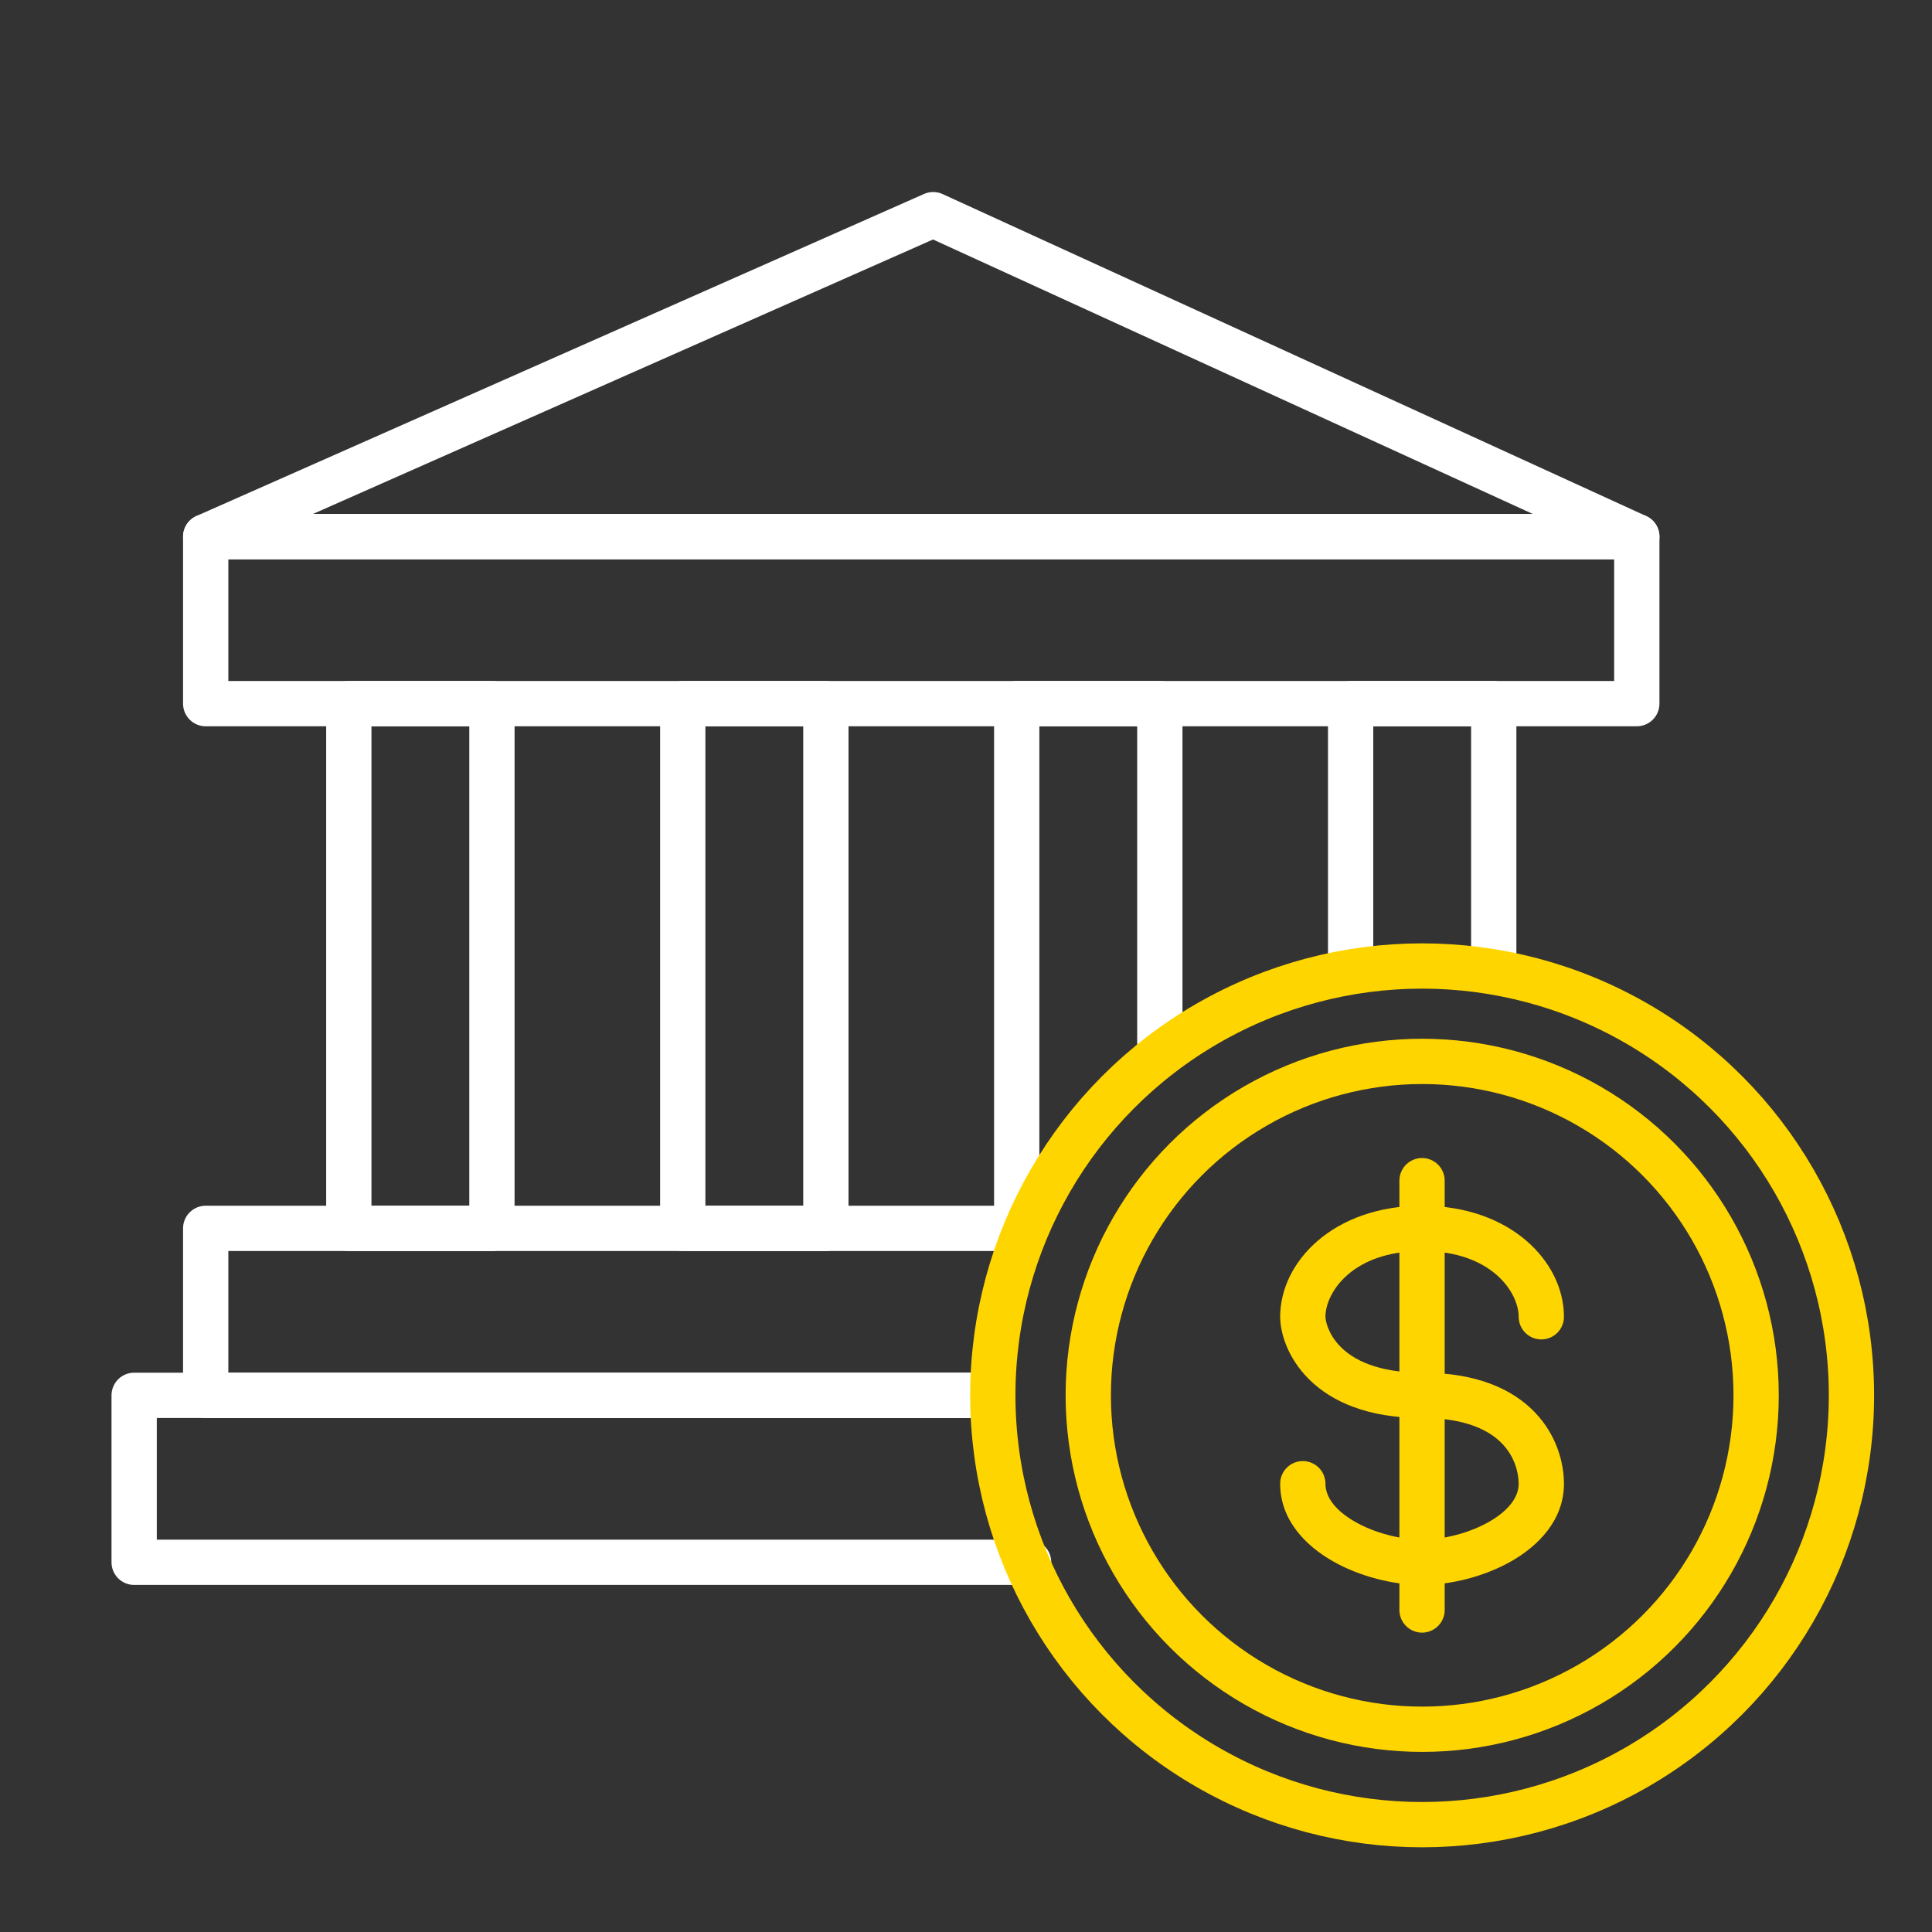
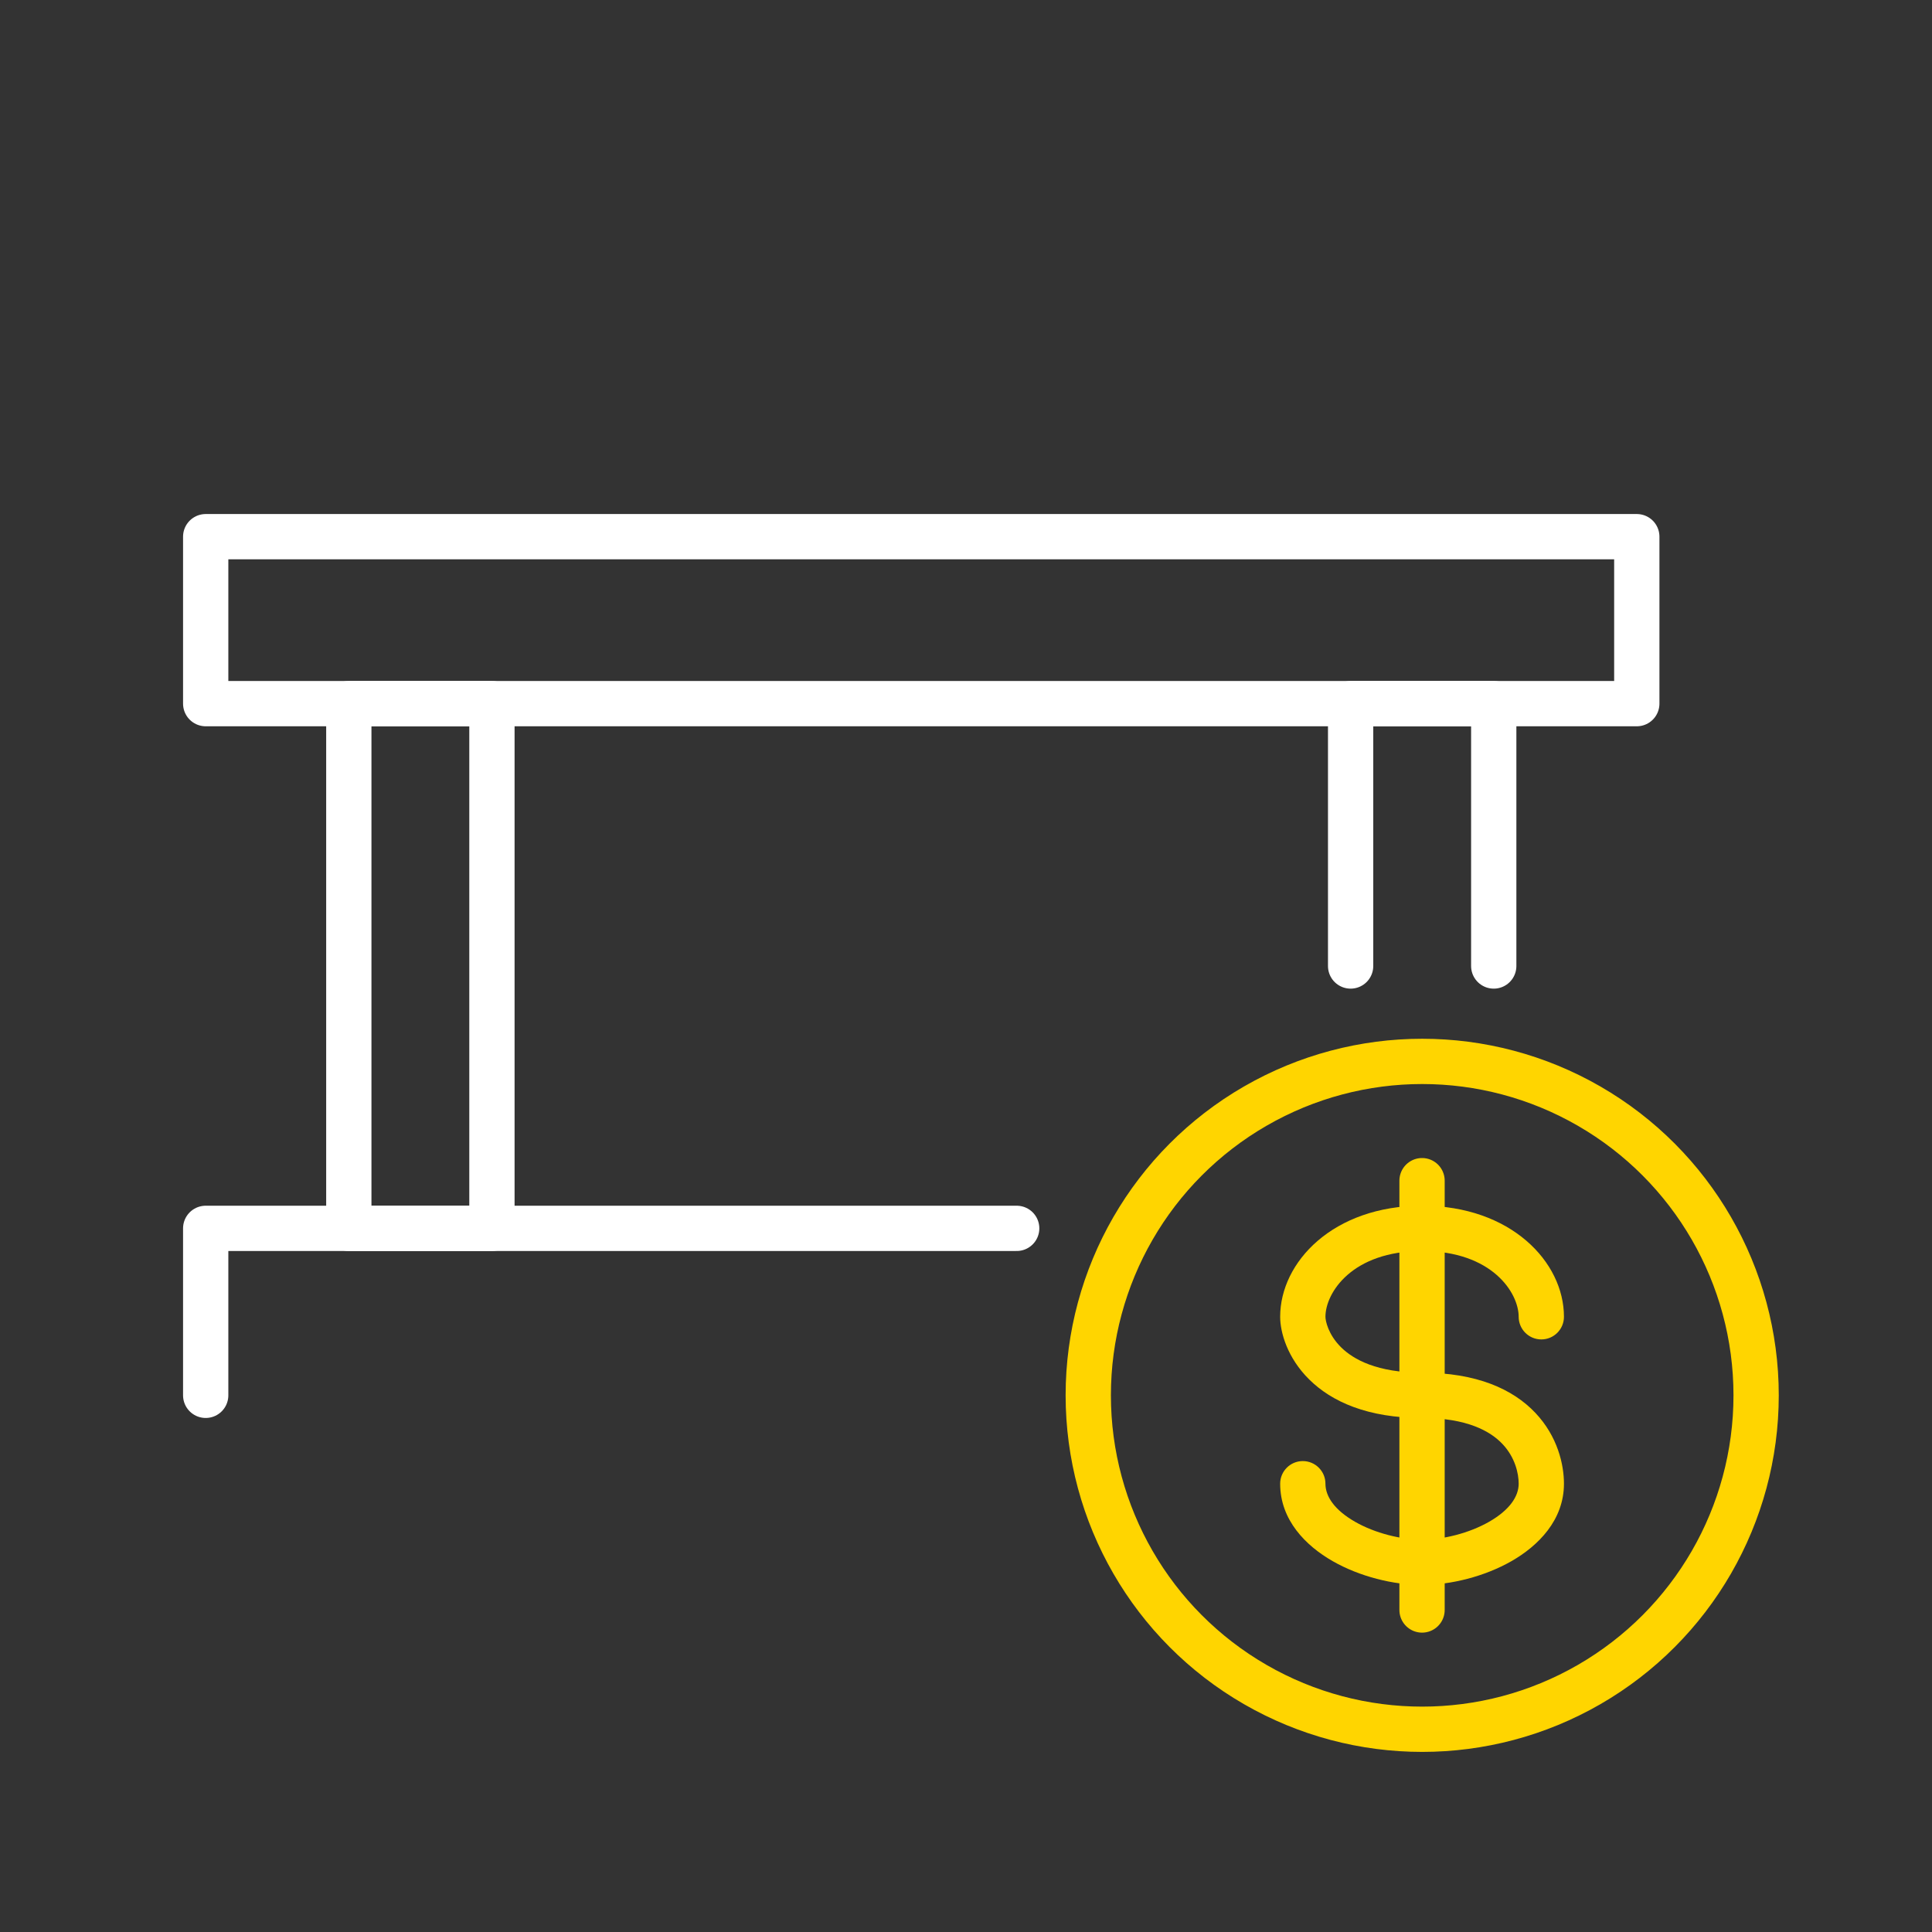
<svg xmlns="http://www.w3.org/2000/svg" width="64" height="64" viewBox="0 0 64 64" fill="none">
  <rect x="0" y="0" width="64" height="64" fill="#333333" stroke="none" />
  <rect x="6.814" y="17.778" width="47.407" height="5.531" stroke="white" stroke-width="1.5" stroke-linecap="round" stroke-linejoin="round" />
-   <path d="M6.814 17.778H54.222L30.913 7.111L6.814 17.778Z" stroke="white" stroke-width="1.5" stroke-linecap="round" stroke-linejoin="round" />
-   <path d="M33.679 40.691H6.814V46.222H32.889" stroke="white" stroke-width="1.5" stroke-linecap="round" stroke-linejoin="round" />
-   <path d="M32.889 46.222H4.444V51.753H34.074" stroke="white" stroke-width="1.5" stroke-linecap="round" stroke-linejoin="round" />
+   <path d="M33.679 40.691H6.814V46.222" stroke="white" stroke-width="1.5" stroke-linecap="round" stroke-linejoin="round" />
  <rect x="16.296" y="23.309" width="17.383" height="4.741" transform="rotate(90 16.296 23.309)" stroke="white" stroke-width="1.5" stroke-linecap="round" stroke-linejoin="round" />
-   <rect x="27.358" y="23.309" width="17.383" height="4.741" transform="rotate(90 27.358 23.309)" stroke="white" stroke-width="1.5" stroke-linecap="round" stroke-linejoin="round" />
-   <path d="M33.68 40.691L33.68 23.309L38.421 23.309L38.421 34.765" stroke="white" stroke-width="1.5" stroke-linecap="round" stroke-linejoin="round" />
  <path d="M44.741 32L44.741 23.309L49.482 23.309L49.482 32" stroke="white" stroke-width="1.5" stroke-linecap="round" stroke-linejoin="round" />
-   <circle cx="47.11" cy="46.222" r="14.222" stroke="#FFD500" stroke-width="1.5" stroke-linecap="round" stroke-linejoin="round" />
  <circle cx="47.112" cy="46.222" r="11.062" stroke="#FFD500" stroke-width="1.5" stroke-linecap="round" stroke-linejoin="round" />
  <path d="M47.107 39.111V53.333" stroke="#FFD500" stroke-width="1.5" stroke-linecap="round" stroke-linejoin="round" />
  <path d="M50.308 43.62C50.308 44.034 50.644 44.37 51.058 44.37C51.473 44.37 51.808 44.034 51.808 43.62H50.308ZM43.907 49.15C43.907 48.736 43.571 48.4 43.157 48.4C42.743 48.4 42.407 48.736 42.407 49.15H43.907ZM51.808 43.62C51.808 41.805 50.05 39.941 47.108 39.941V41.441C49.433 41.441 50.308 42.831 50.308 43.62H51.808ZM47.108 39.941C44.166 39.941 42.407 41.805 42.407 43.62H43.907C43.907 42.831 44.782 41.441 47.108 41.441V39.941ZM42.407 43.62C42.407 44.14 42.648 44.985 43.371 45.698C44.114 46.433 45.306 46.972 47.108 46.972V45.472C45.617 45.472 44.834 45.035 44.425 44.631C43.995 44.206 43.907 43.749 43.907 43.62H42.407ZM47.108 46.972C48.6 46.972 49.37 47.41 49.772 47.835C50.19 48.277 50.308 48.81 50.308 49.15H51.808C51.808 48.515 51.598 47.583 50.863 46.805C50.113 46.011 48.908 45.472 47.108 45.472V46.972ZM50.308 49.15C50.308 49.57 50.01 50.02 49.328 50.411C48.663 50.791 47.805 51.003 47.108 51.003V52.503C48.057 52.503 49.174 52.227 50.073 51.713C50.954 51.208 51.808 50.358 51.808 49.15H50.308ZM47.108 51.003C46.411 51.003 45.552 50.791 44.888 50.411C44.205 50.02 43.907 49.57 43.907 49.15H42.407C42.407 50.358 43.261 51.208 44.143 51.713C45.042 52.227 46.158 52.503 47.108 52.503V51.003Z" fill="#FFD500" />
</svg>